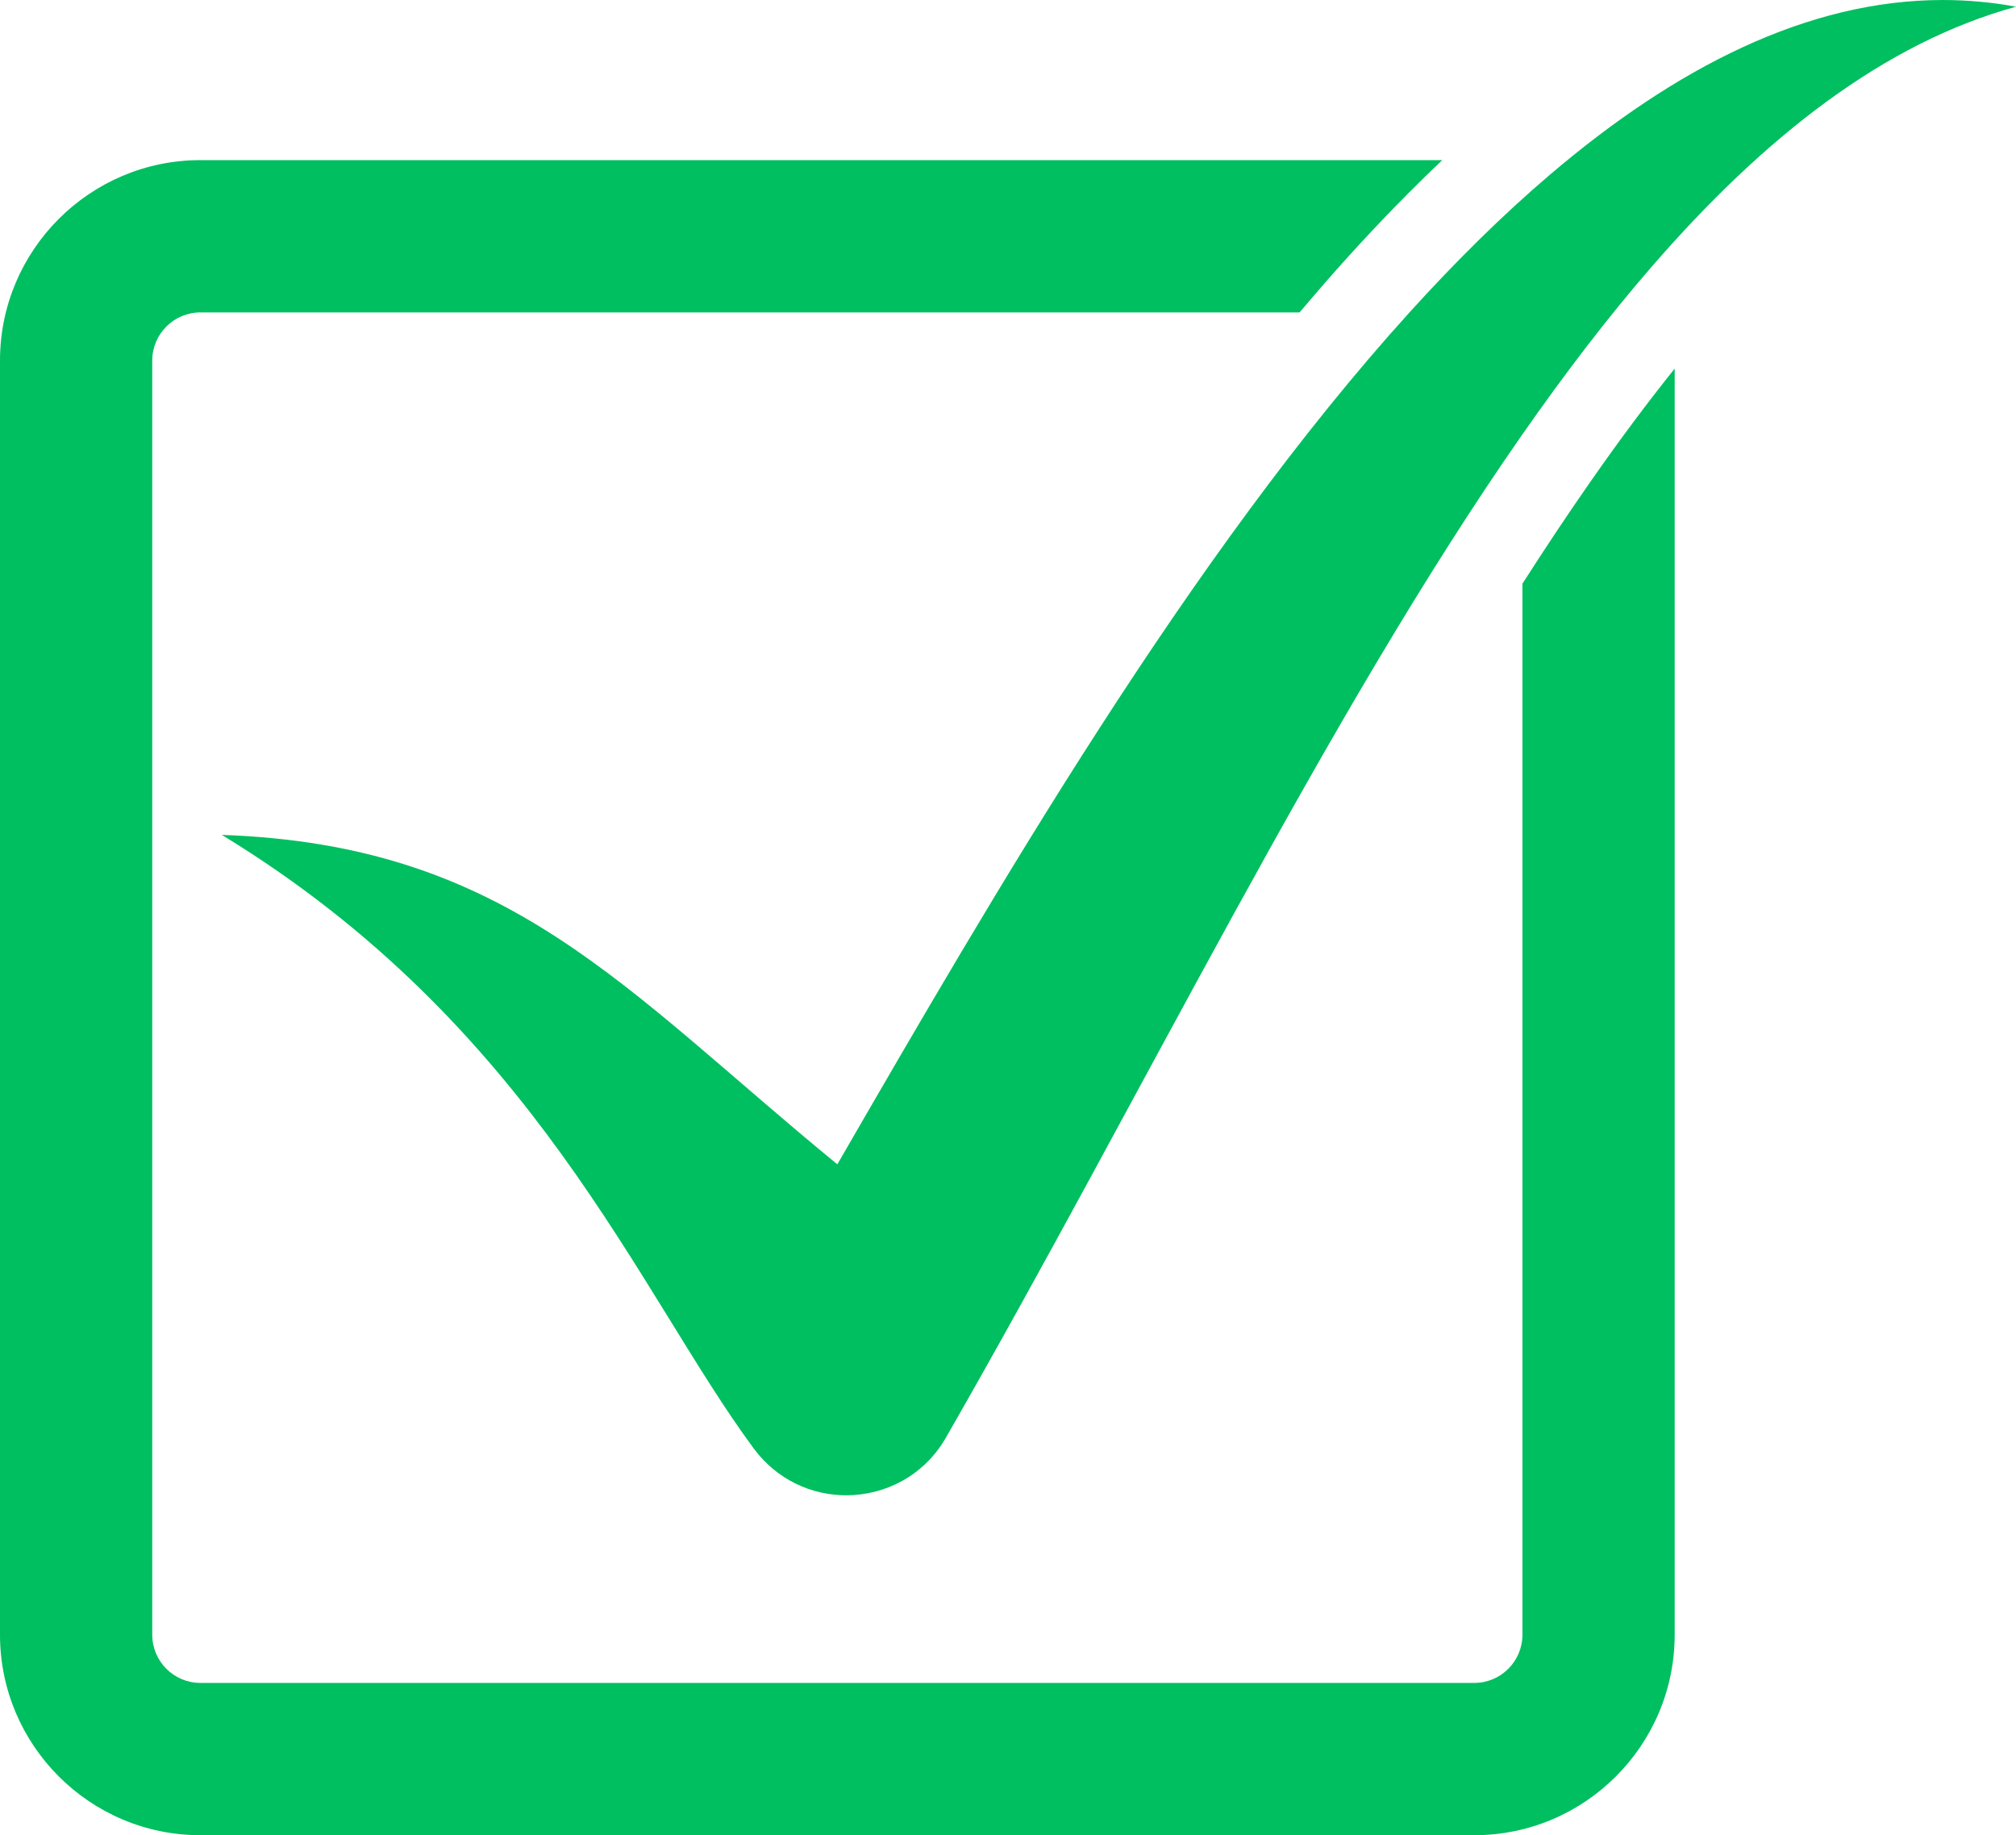
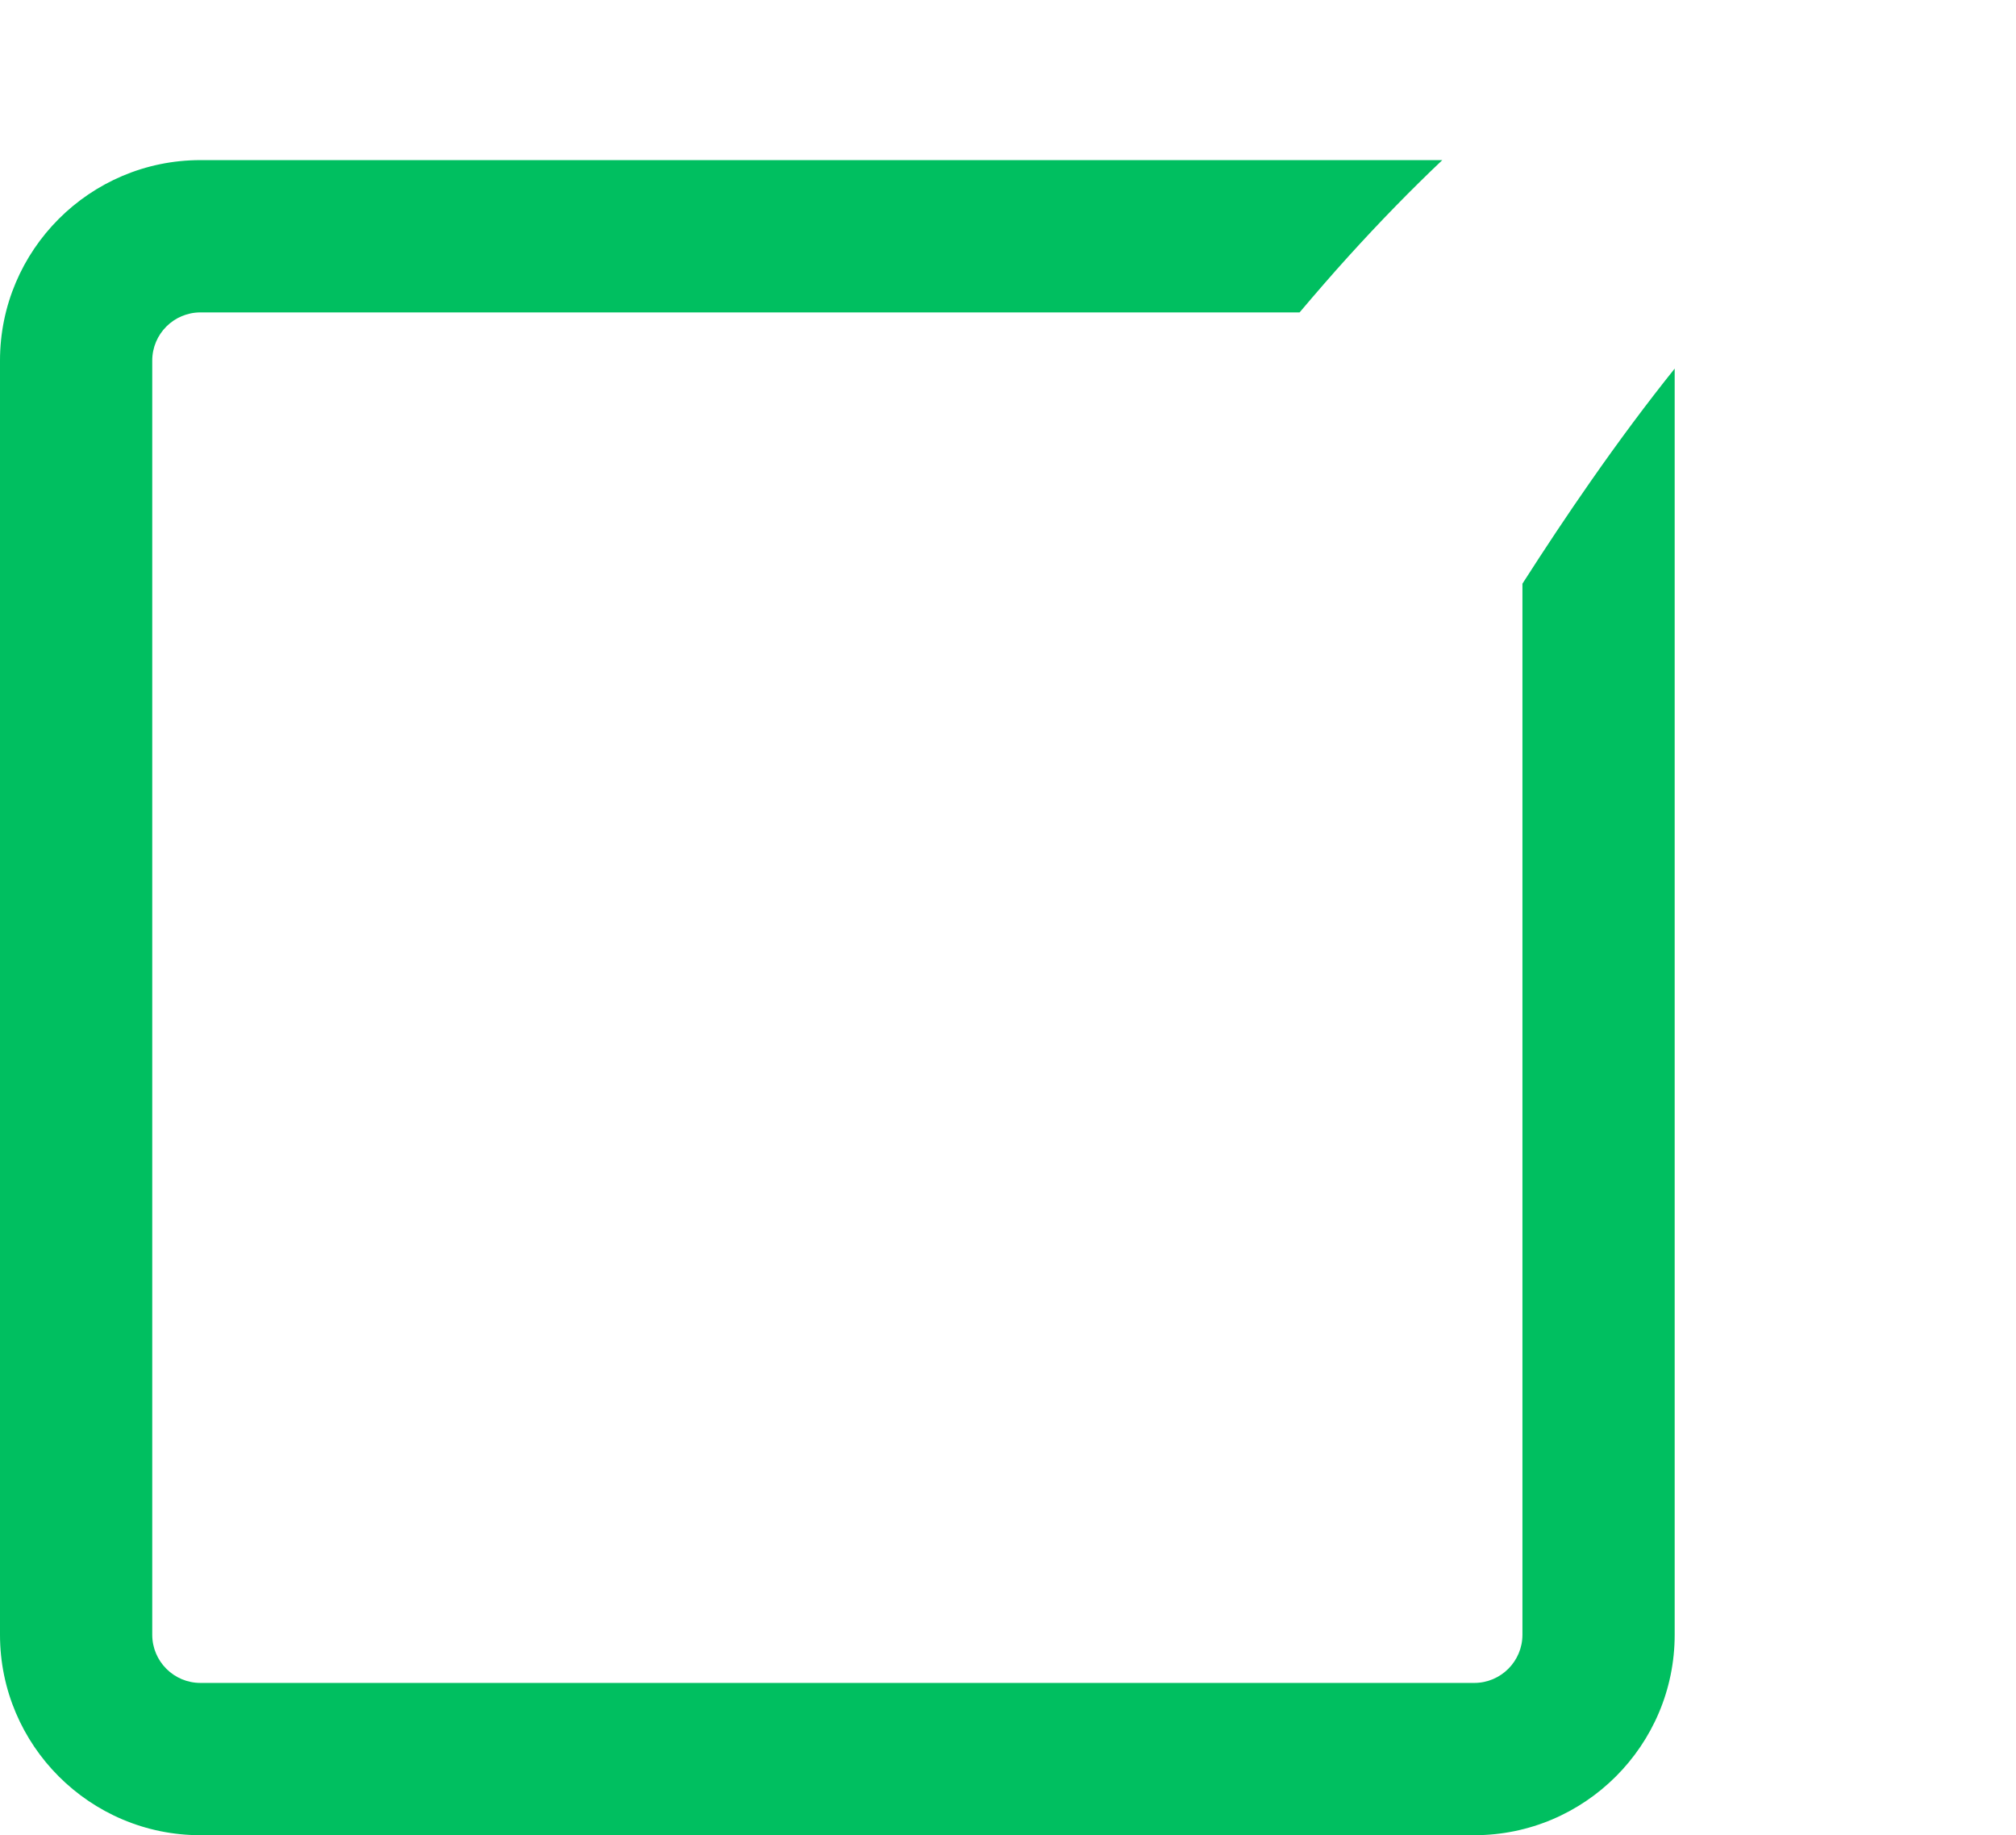
<svg xmlns="http://www.w3.org/2000/svg" height="638.0" preserveAspectRatio="xMidYMid meet" version="1.0" viewBox="0.0 0.0 701.0 638.0" width="701.0" zoomAndPan="magnify">
  <defs>
    <clipPath id="a">
      <path d="M 0 55 L 583 55 L 583 637.98 L 0 637.98 Z M 0 55" />
    </clipPath>
  </defs>
  <g>
    <g clip-path="url(#a)" id="change1_1">
      <path d="M 553.008 167.477 C 545.055 178.867 537.188 190.711 529.379 202.91 L 529.379 568.297 C 529.379 577.531 521.863 585.043 512.633 585.043 L 69.684 585.043 C 60.449 585.043 52.938 577.531 52.938 568.297 L 52.938 125.348 C 52.938 116.113 60.449 108.602 69.684 108.602 L 451.891 108.602 C 457.469 102.02 463.078 95.527 468.758 89.258 C 479.738 77.141 490.695 65.906 501.516 55.664 L 69.684 55.664 C 31.262 55.664 0 86.926 0 125.348 L 0 568.297 C 0 606.719 31.262 637.98 69.684 637.98 L 512.633 637.98 C 551.055 637.98 582.316 606.719 582.316 568.297 L 582.316 128.141 C 572.762 140.055 563.078 153.039 553.008 167.477" fill="#00bf60" />
    </g>
    <g id="change1_2">
-       <path d="M 538.852 60.805 C 522.285 74.922 506.02 91.039 490.105 108.602 C 413.781 192.84 345.555 310.688 291.156 404.758 C 216.582 343.68 177.066 293.695 77.129 290.238 C 185.91 356.488 221.926 449.234 262.156 503.641 C 270.289 514.531 282.305 519.816 294.246 519.816 C 307.836 519.816 321.332 512.977 328.91 499.777 C 397.633 380.098 460.801 249.254 529.379 150.988 C 544.047 129.973 558.961 110.43 574.23 92.824 C 613.527 47.516 655.176 14.914 701 2.332 C 692.492 0.762 683.996 0.004 675.559 0.004 C 628.531 0.004 582.645 23.48 538.852 60.805" fill="#00bf60" />
-     </g>
+       </g>
  </g>
</svg>